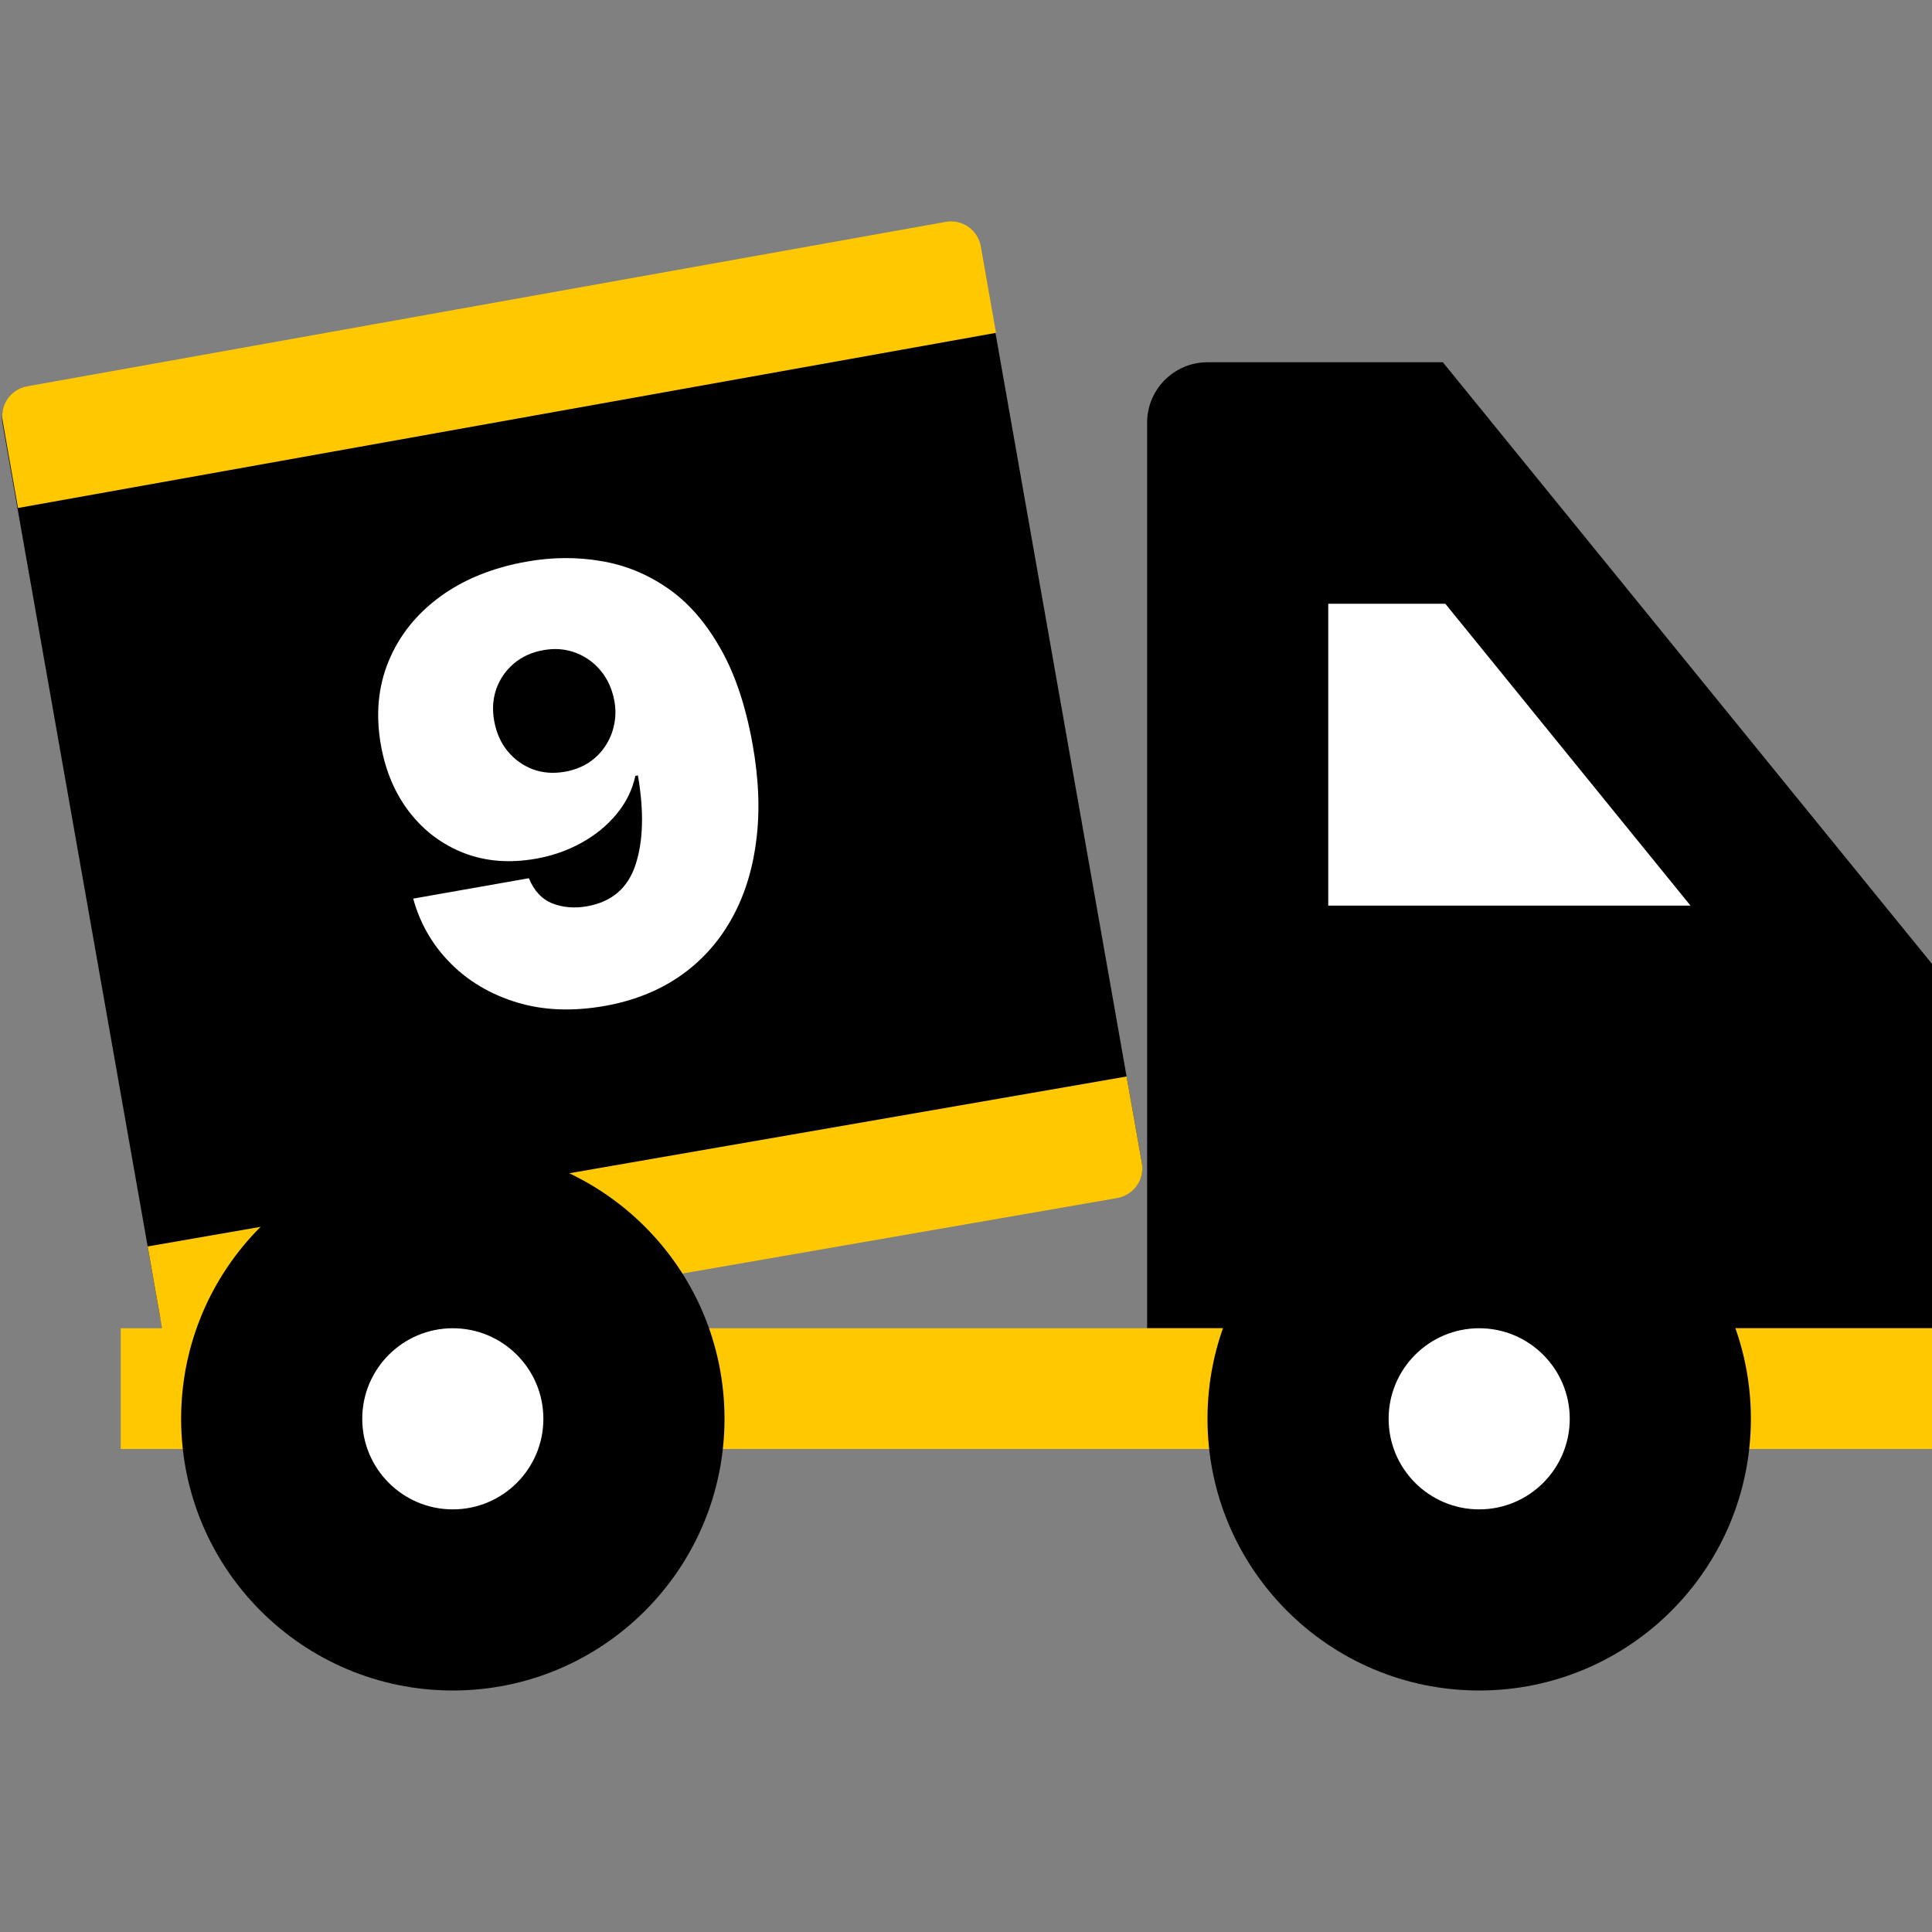
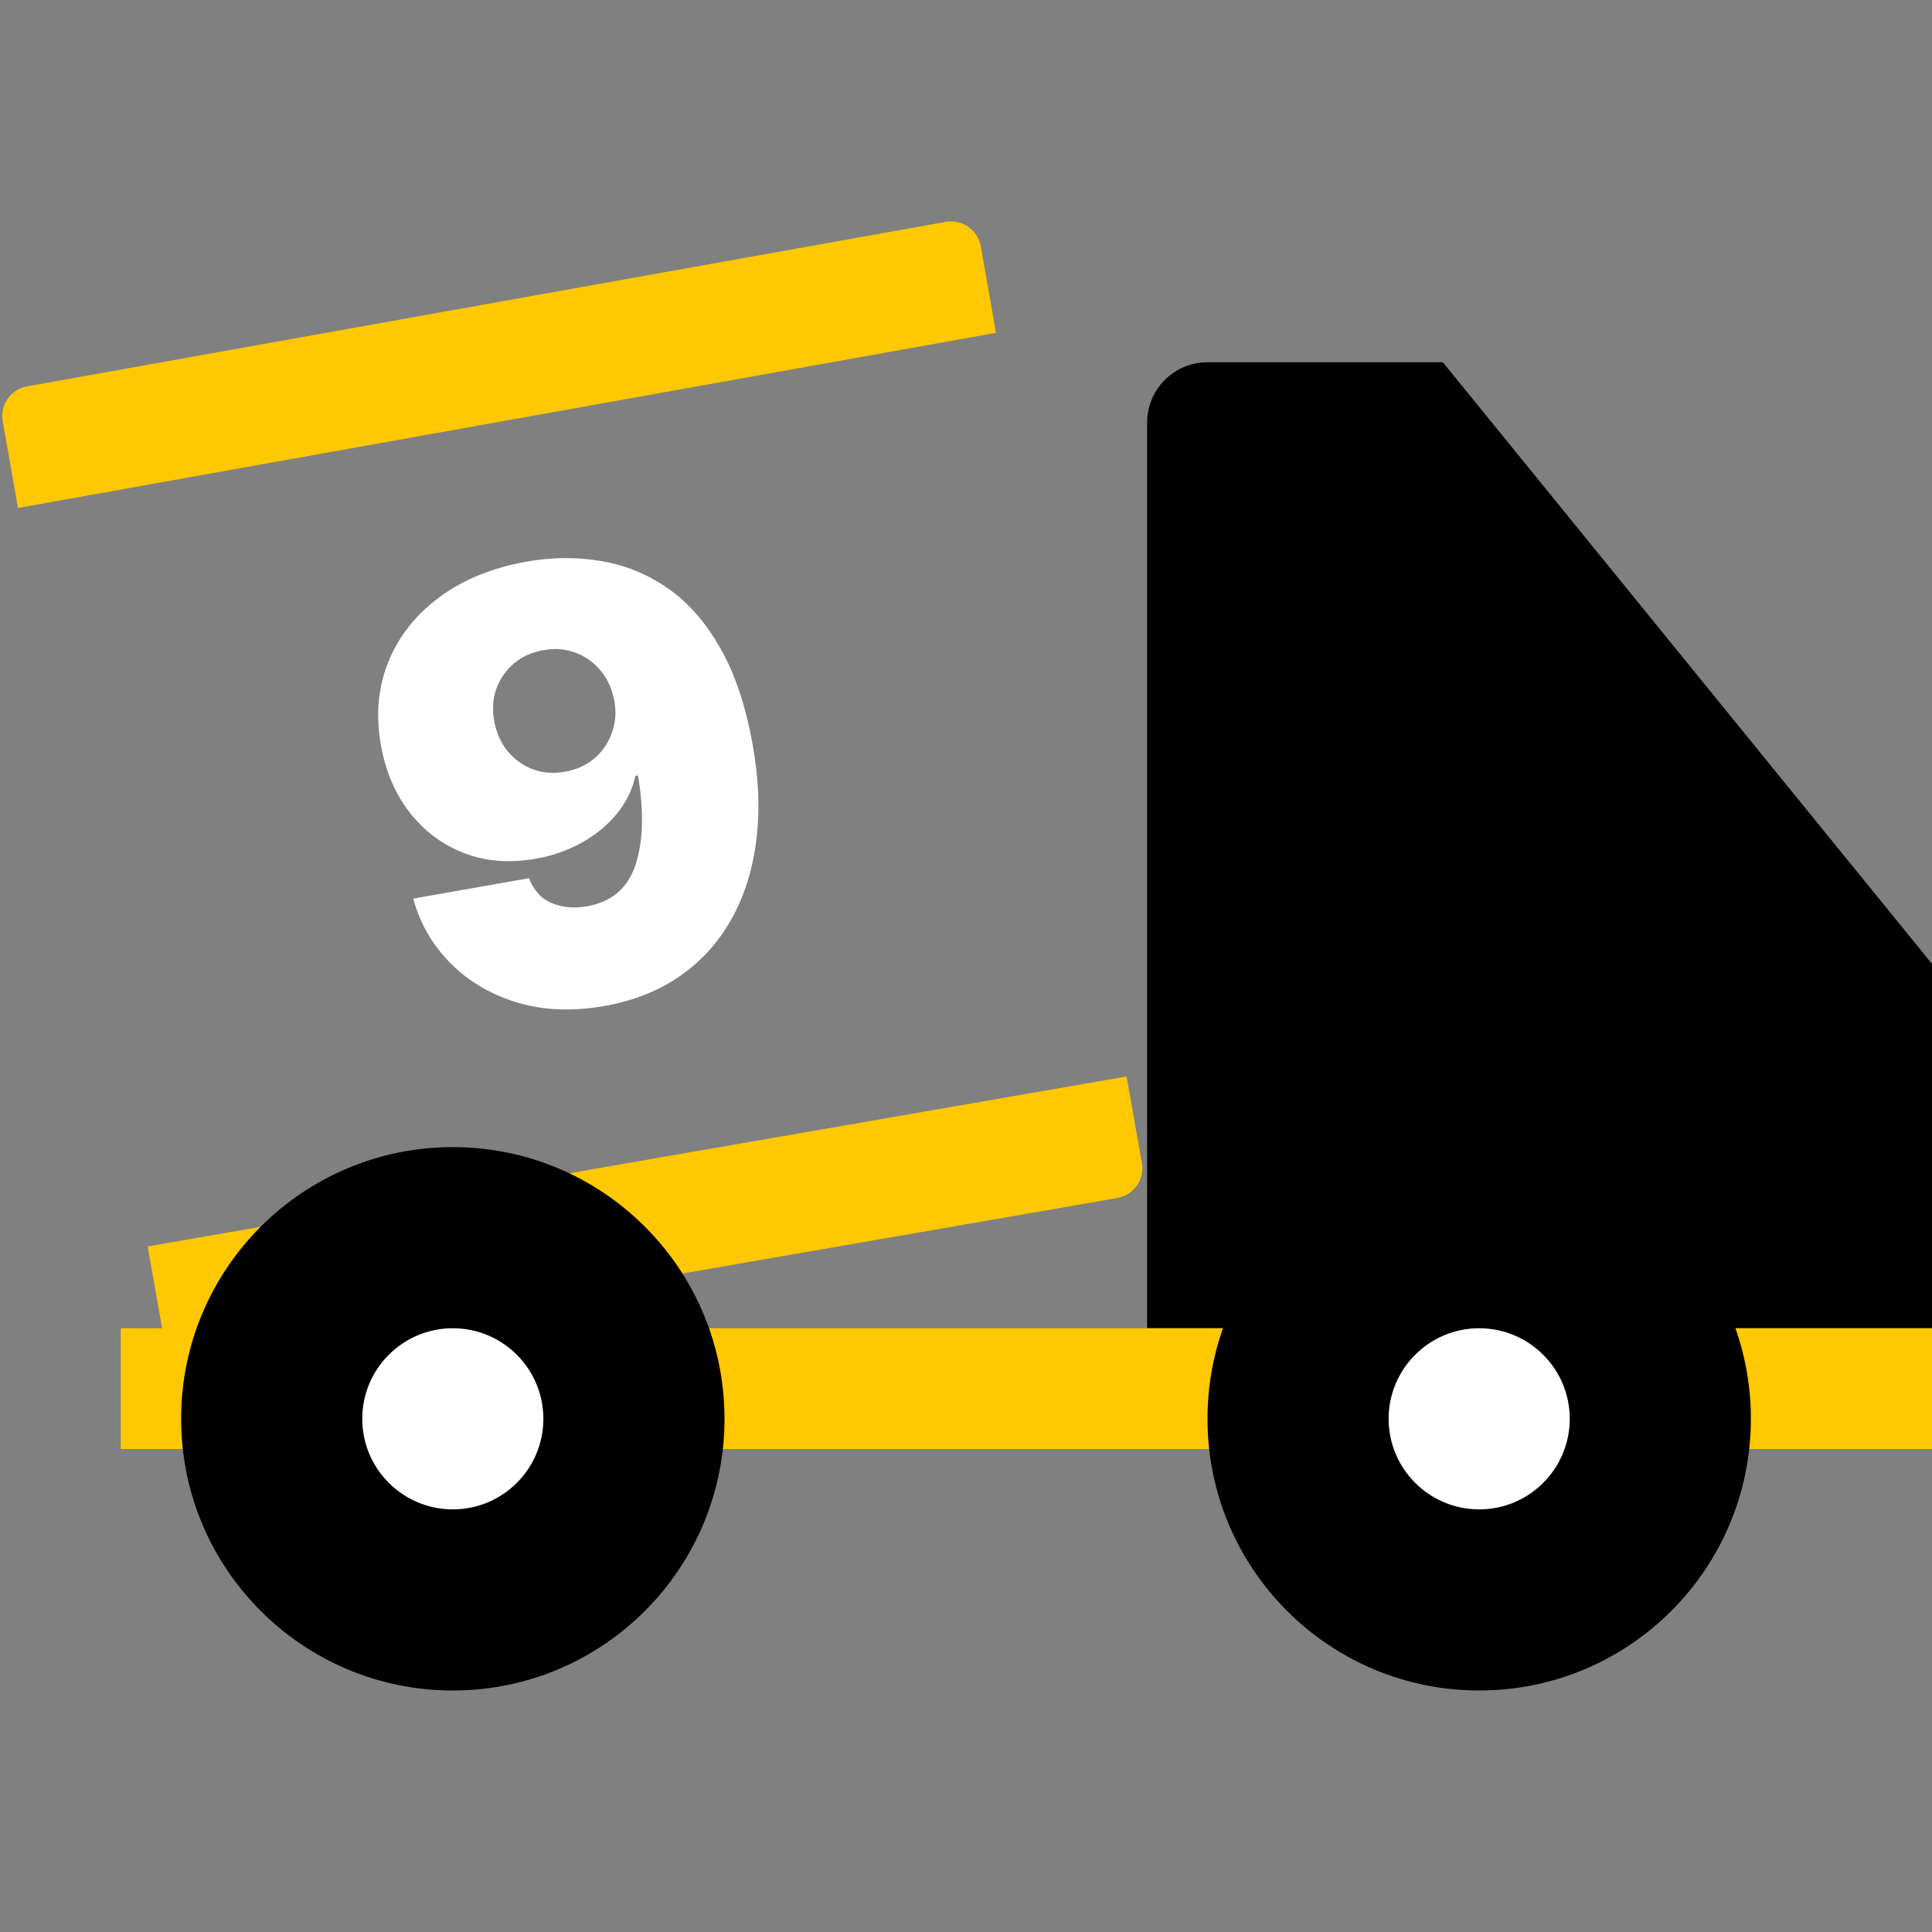
<svg xmlns="http://www.w3.org/2000/svg" width="32" height="32" viewBox="0 0 32 32" fill="none">
  <rect x="0" y="0" width="32" height="32" fill="#808080" stroke="none" />
  <path fill-rule="evenodd" clip-rule="evenodd" d="M19 7C19 6.448 19.448 6 20 6H23.898L32 15.965V22H19L19 7Z" fill="black" />
-   <path fill-rule="evenodd" clip-rule="evenodd" d="M22 15V10H23.939L28 15H22Z" fill="white" />
+   <path fill-rule="evenodd" clip-rule="evenodd" d="M22 15H23.939L28 15H22Z" fill="white" />
  <path fill-rule="evenodd" clip-rule="evenodd" d="M2 22H32V24H2V22Z" fill="#FFC800" />
-   <path fill-rule="evenodd" clip-rule="evenodd" d="M0.042 7.014C-0.006 6.738 0.181 6.476 0.458 6.433L15.738 4.075C16.006 4.033 16.259 4.214 16.306 4.482L18.911 19.254C18.96 19.53 18.772 19.792 18.495 19.835L3.216 22.193C2.947 22.235 2.694 22.053 2.647 21.786L0.042 7.014Z" fill="black" />
  <path fill-rule="evenodd" clip-rule="evenodd" d="M2.446 20.645L18.66 17.83L18.913 19.263C18.961 19.536 18.778 19.795 18.506 19.843L3.277 22.487C3.005 22.534 2.747 22.352 2.699 22.081L2.446 20.645Z" fill="#FFC800" />
  <path fill-rule="evenodd" clip-rule="evenodd" d="M0.298 8.414L16.497 5.513L16.245 4.08C16.197 3.808 15.936 3.626 15.664 3.675L0.449 6.399C0.178 6.447 -0.003 6.706 0.045 6.978L0.298 8.414Z" fill="#FFC800" />
  <path d="M7.5 28C9.985 28 12 25.985 12 23.5C12 21.015 9.985 19 7.5 19C5.015 19 3 21.015 3 23.5C3 25.985 5.015 28 7.5 28Z" fill="black" />
  <path d="M7.5 25C6.672 25 6 24.328 6 23.5C6 22.672 6.672 22 7.5 22C8.328 22 9 22.672 9 23.5C9 24.328 8.328 25 7.5 25Z" fill="white" />
  <path d="M24.5 28C26.985 28 29 25.985 29 23.5C29 21.015 26.985 19 24.5 19C22.015 19 20 21.015 20 23.5C20 25.985 22.015 28 24.5 28Z" fill="black" />
  <path d="M24.5 25C23.672 25 23 24.328 23 23.5C23 22.672 23.672 22 24.5 22C25.328 22 26 22.672 26 23.5C26 24.328 25.328 25 24.5 25Z" fill="white" />
  <path d="M8.73 9.301C9.147 9.228 9.554 9.224 9.95 9.292C10.346 9.356 10.713 9.505 11.049 9.736C11.388 9.967 11.679 10.296 11.922 10.722C12.168 11.145 12.348 11.678 12.464 12.321C12.57 12.908 12.59 13.449 12.523 13.944C12.459 14.436 12.318 14.871 12.101 15.248C11.886 15.625 11.601 15.935 11.248 16.177C10.896 16.417 10.484 16.579 10.013 16.662C9.484 16.755 9.001 16.736 8.564 16.604C8.127 16.471 7.76 16.255 7.462 15.954C7.163 15.653 6.957 15.297 6.844 14.884L8.76 14.546C8.845 14.755 8.975 14.894 9.151 14.964C9.327 15.032 9.517 15.047 9.722 15.011C10.132 14.939 10.401 14.709 10.527 14.321C10.655 13.931 10.668 13.438 10.566 12.843L10.524 12.851C10.472 13.086 10.367 13.298 10.21 13.486C10.054 13.675 9.86 13.833 9.63 13.96C9.4 14.087 9.149 14.175 8.876 14.223C8.445 14.299 8.05 14.269 7.692 14.132C7.333 13.994 7.033 13.771 6.792 13.465C6.55 13.157 6.39 12.786 6.311 12.353C6.219 11.845 6.261 11.379 6.436 10.953C6.611 10.528 6.895 10.172 7.289 9.883C7.683 9.595 8.163 9.401 8.73 9.301ZM9.003 10.768C8.809 10.802 8.644 10.877 8.509 10.992C8.375 11.107 8.278 11.248 8.219 11.414C8.162 11.581 8.151 11.759 8.187 11.95C8.223 12.141 8.296 12.305 8.407 12.441C8.52 12.578 8.658 12.677 8.82 12.74C8.985 12.802 9.164 12.816 9.358 12.782C9.5 12.757 9.627 12.709 9.74 12.639C9.852 12.566 9.945 12.477 10.017 12.37C10.092 12.261 10.143 12.141 10.17 12.011C10.2 11.879 10.201 11.742 10.174 11.6C10.137 11.409 10.063 11.245 9.95 11.109C9.837 10.973 9.698 10.873 9.533 10.811C9.368 10.749 9.192 10.734 9.003 10.768Z" fill="white" />
</svg>